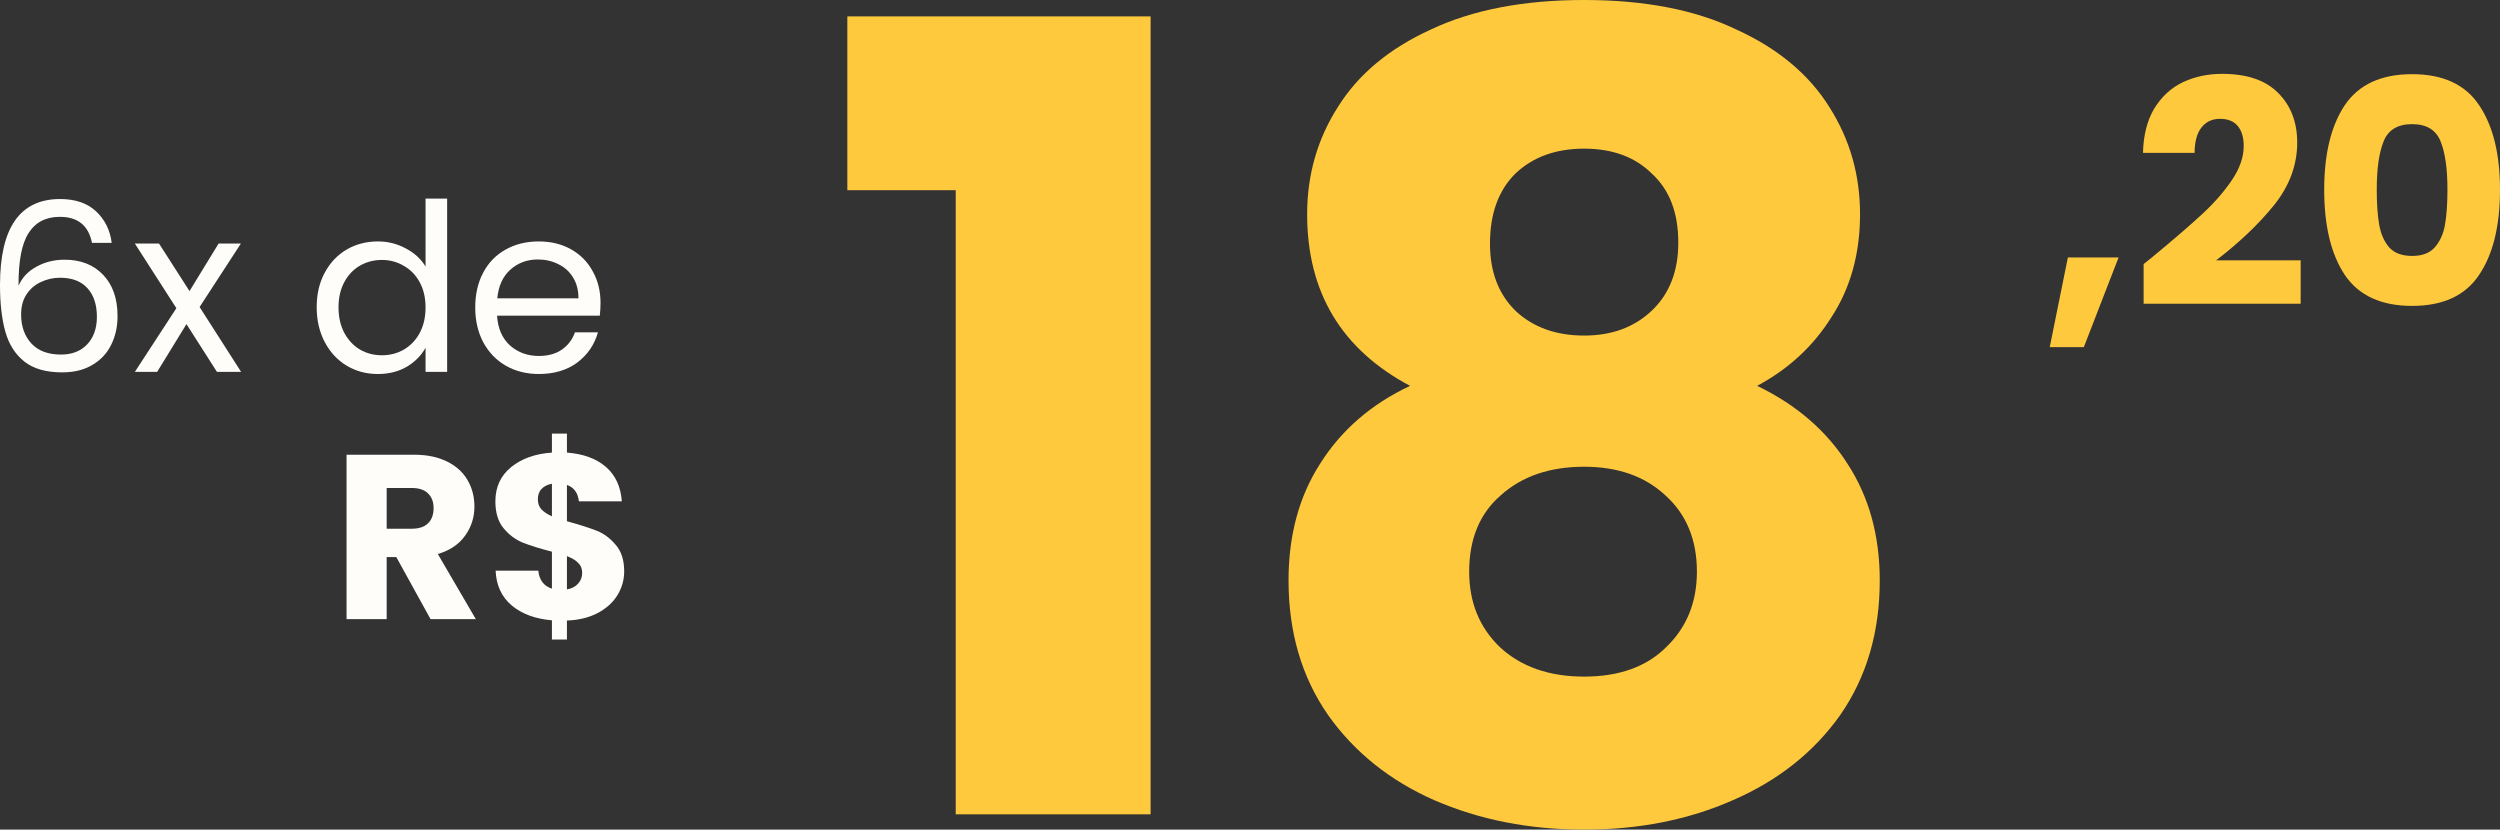
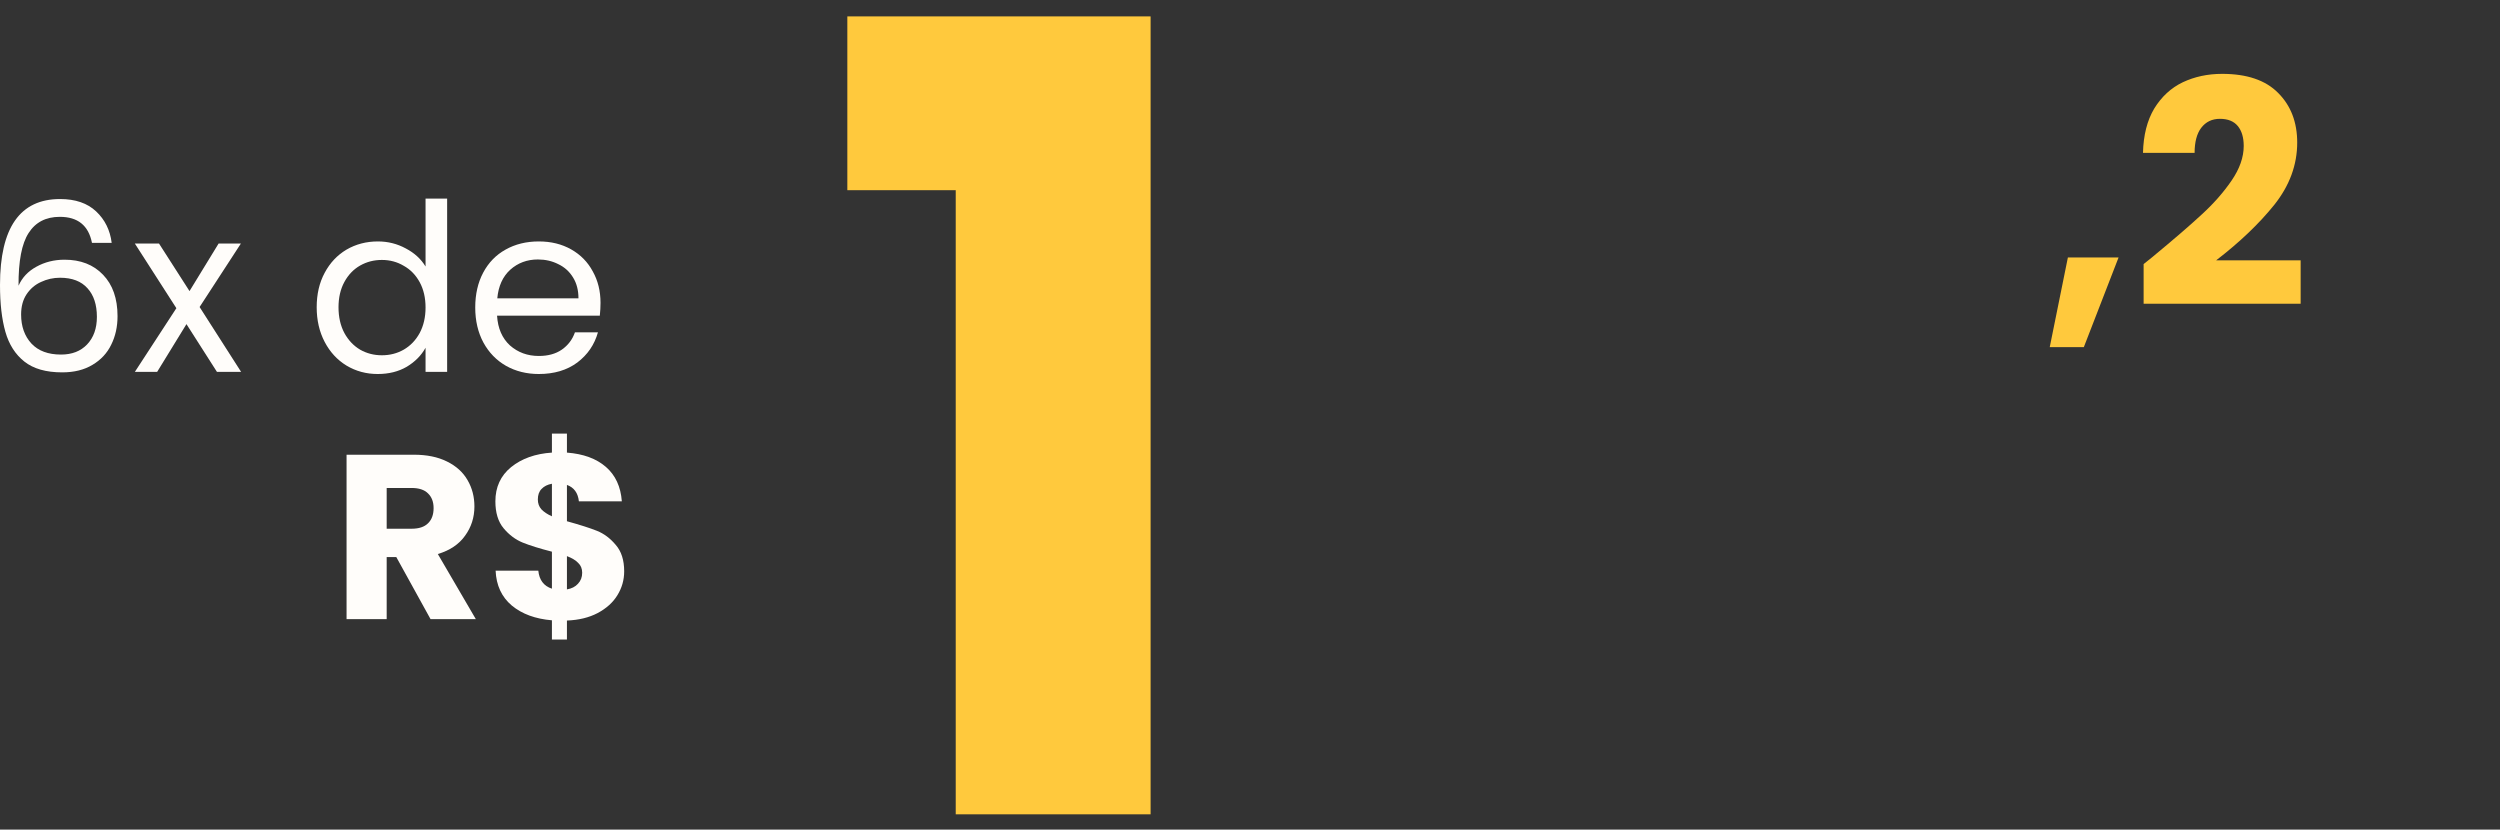
<svg xmlns="http://www.w3.org/2000/svg" width="675" height="224" viewBox="0 0 675 224" fill="none">
  <rect x="0" y="0" width="675" height="224" fill="#333333" stroke="none" />
  <path d="M24.831 65.567C23.902 60.887 21.009 58.547 16.153 58.547C12.394 58.547 9.586 60.002 7.728 62.911C5.87 65.778 4.962 70.521 5.004 77.14C5.975 74.948 7.58 73.24 9.818 72.018C12.099 70.753 14.633 70.12 17.42 70.12C21.769 70.12 25.232 71.469 27.808 74.168C30.426 76.866 31.735 80.597 31.735 85.362C31.735 88.228 31.165 90.8 30.025 93.077C28.927 95.353 27.238 97.166 24.958 98.516C22.72 99.865 19.996 100.539 16.786 100.539C12.437 100.539 9.037 99.57 6.588 97.63C4.138 95.691 2.428 93.014 1.457 89.599C0.486 86.184 0 81.968 0 76.95C0 61.477 5.405 53.741 16.216 53.741C20.355 53.741 23.606 54.858 25.971 57.093C28.336 59.327 29.73 62.152 30.152 65.567H24.831ZM16.216 74.99C14.4 74.99 12.69 75.369 11.085 76.128C9.481 76.845 8.171 77.962 7.158 79.48C6.187 80.956 5.701 82.769 5.701 84.919C5.701 88.123 6.63 90.737 8.488 92.761C10.346 94.742 13.007 95.733 16.47 95.733C19.426 95.733 21.769 94.826 23.501 93.014C25.274 91.159 26.161 88.671 26.161 85.551C26.161 82.263 25.317 79.691 23.628 77.836C21.938 75.939 19.468 74.99 16.216 74.99Z" fill="#FFFDFA" />
  <path d="M58.579 100.413L50.344 87.512L42.426 100.413H36.408L47.62 83.211L36.408 65.757H42.933L51.167 78.595L59.022 65.757H65.04L53.891 82.895L65.103 100.413H58.579Z" fill="#FFFDFA" />
  <path d="M85.507 82.958C85.507 79.417 86.225 76.318 87.661 73.662C89.097 70.964 91.061 68.877 93.552 67.401C96.086 65.925 98.915 65.188 102.04 65.188C104.743 65.188 107.256 65.82 109.578 67.085C111.901 68.307 113.675 69.931 114.899 71.954V53.614H120.727V100.413H114.899V93.899C113.759 95.965 112.07 97.672 109.832 99.022C107.594 100.329 104.975 100.982 101.977 100.982C98.894 100.982 96.086 100.223 93.552 98.705C91.061 97.188 89.097 95.058 87.661 92.318C86.225 89.578 85.507 86.458 85.507 82.958ZM114.899 83.022C114.899 80.408 114.371 78.131 113.316 76.192C112.26 74.252 110.824 72.776 109.008 71.765C107.235 70.711 105.271 70.184 103.117 70.184C100.964 70.184 99 70.689 97.226 71.701C95.453 72.713 94.038 74.189 92.982 76.128C91.926 78.068 91.398 80.344 91.398 82.958C91.398 85.614 91.926 87.933 92.982 89.915C94.038 91.854 95.453 93.351 97.226 94.405C99 95.417 100.964 95.923 103.117 95.923C105.271 95.923 107.235 95.417 109.008 94.405C110.824 93.351 112.26 91.854 113.316 89.915C114.371 87.933 114.899 85.635 114.899 83.022Z" fill="#FFFDFA" />
  <path d="M162.14 81.757C162.14 82.853 162.077 84.012 161.95 85.235H134.205C134.417 88.65 135.578 91.327 137.689 93.267C139.843 95.164 142.44 96.112 145.481 96.112C147.972 96.112 150.042 95.543 151.688 94.405C153.378 93.224 154.56 91.665 155.236 89.725H161.444C160.514 93.056 158.656 95.775 155.869 97.883C153.082 99.949 149.619 100.982 145.481 100.982C142.187 100.982 139.231 100.244 136.613 98.769C134.037 97.293 132.01 95.206 130.531 92.508C129.053 89.767 128.314 86.605 128.314 83.022C128.314 79.438 129.032 76.297 130.468 73.599C131.904 70.9 133.91 68.834 136.486 67.401C139.104 65.925 142.102 65.188 145.481 65.188C148.775 65.188 151.688 65.904 154.222 67.338C156.756 68.771 158.699 70.753 160.05 73.282C161.444 75.77 162.14 78.595 162.14 81.757ZM156.186 80.555C156.186 78.363 155.7 76.487 154.729 74.927C153.758 73.325 152.428 72.123 150.738 71.322C149.091 70.479 147.254 70.057 145.227 70.057C142.314 70.057 139.822 70.985 137.753 72.84C135.726 74.695 134.564 77.267 134.269 80.555H156.186Z" fill="#FFFDFA" />
  <path d="M228.781 51.352V4.427H310.664V219.868H258.046V51.352H228.781Z" fill="#FFC93D" />
-   <path d="M380.716 104.179C362.191 94.342 352.929 78.897 352.929 57.844C352.929 47.22 355.688 37.579 361.206 28.922C366.724 20.069 375.1 13.084 386.333 7.968C397.566 2.656 411.361 0 427.718 0C444.075 0 457.771 2.656 468.807 7.968C480.04 13.084 488.416 20.069 493.934 28.922C499.452 37.579 502.211 47.22 502.211 57.844C502.211 68.469 499.649 77.716 494.525 85.586C489.598 93.456 482.898 99.654 474.424 104.179C485.065 109.295 493.244 116.378 498.959 125.428C504.674 134.282 507.532 144.71 507.532 156.711C507.532 170.681 503.984 182.781 496.89 193.012C489.795 203.046 480.139 210.719 467.92 216.032C455.899 221.344 442.498 224 427.718 224C412.937 224 399.438 221.344 387.219 216.032C375.198 210.719 365.64 203.046 358.546 193.012C351.451 182.781 347.904 170.681 347.904 156.711C347.904 144.513 350.761 133.987 356.476 125.133C362.191 116.083 370.271 109.098 380.716 104.179ZM453.14 65.518C453.14 57.451 450.775 51.253 446.045 46.925C441.513 42.4 435.403 40.137 427.718 40.137C420.032 40.137 413.824 42.4 409.094 46.925C404.562 51.45 402.295 57.746 402.295 65.813C402.295 73.486 404.66 79.585 409.39 84.111C414.12 88.439 420.229 90.603 427.718 90.603C435.206 90.603 441.316 88.341 446.045 83.816C450.775 79.29 453.14 73.191 453.14 65.518ZM427.718 126.018C418.455 126.018 410.967 128.576 405.251 133.692C399.536 138.61 396.679 145.497 396.679 154.35C396.679 162.614 399.438 169.402 404.956 174.714C410.671 180.026 418.258 182.682 427.718 182.682C437.177 182.682 444.567 180.026 449.888 174.714C455.406 169.402 458.165 162.614 458.165 154.35C458.165 145.693 455.308 138.807 449.593 133.692C444.075 128.576 436.783 126.018 427.718 126.018Z" fill="#FFC93D" />
  <path d="M572.011 69.523L562.636 93.723H553.43L558.328 69.523H572.011Z" fill="#FFC93D" />
  <path d="M578.777 71.294C580.691 69.776 581.564 69.073 581.395 69.186C586.913 64.632 591.248 60.894 594.402 57.971C597.611 55.048 600.314 51.984 602.51 48.78C604.706 45.576 605.804 42.456 605.804 39.42C605.804 37.115 605.269 35.317 604.199 34.024C603.129 32.731 601.524 32.084 599.385 32.084C597.245 32.084 595.556 32.899 594.317 34.53C593.135 36.104 592.543 38.352 592.543 41.275H578.608C578.72 36.497 579.734 32.506 581.648 29.302C583.619 26.098 586.181 23.736 589.334 22.219C592.543 20.701 596.091 19.942 599.976 19.942C606.676 19.942 611.716 21.657 615.094 25.086C618.529 28.515 620.246 32.984 620.246 38.493C620.246 44.508 618.191 50.101 614.081 55.273C609.97 60.388 604.734 65.391 598.371 70.282H621.175V82.003H578.777V71.294Z" fill="#FFC93D" />
-   <path d="M627.534 51.225C627.534 41.556 629.392 33.939 633.108 28.374C636.881 22.809 642.934 20.026 651.267 20.026C659.6 20.026 665.625 22.809 669.341 28.374C673.114 33.939 675 41.556 675 51.225C675 61.007 673.114 68.68 669.341 74.245C665.625 79.81 659.6 82.593 651.267 82.593C642.934 82.593 636.881 79.81 633.108 74.245C629.392 68.68 627.534 61.007 627.534 51.225ZM660.811 51.225C660.811 45.548 660.192 41.191 658.953 38.156C657.714 35.064 655.152 33.518 651.267 33.518C647.382 33.518 644.82 35.064 643.581 38.156C642.342 41.191 641.723 45.548 641.723 51.225C641.723 55.048 641.948 58.224 642.399 60.754C642.849 63.227 643.75 65.251 645.101 66.825C646.509 68.343 648.564 69.102 651.267 69.102C653.97 69.102 655.997 68.343 657.348 66.825C658.756 65.251 659.685 63.227 660.135 60.754C660.586 58.224 660.811 55.048 660.811 51.225Z" fill="#FFC93D" />
  <path d="M116.248 167.167L107 150.408H104.402V167.167H93.571V122.772H111.75C115.255 122.772 118.233 123.383 120.682 124.606C123.174 125.829 125.032 127.515 126.256 129.665C127.481 131.773 128.093 134.134 128.093 136.748C128.093 139.7 127.249 142.335 125.559 144.653C123.913 146.972 121.463 148.617 118.212 149.586L128.473 167.167H116.248ZM104.402 142.756H111.117C113.102 142.756 114.58 142.271 115.551 141.302C116.565 140.332 117.071 138.962 117.071 137.191C117.071 135.505 116.565 134.177 115.551 133.207C114.58 132.237 113.102 131.752 111.117 131.752H104.402V142.756Z" fill="#FFFDFA" />
  <path d="M168.529 154.266C168.529 156.585 167.916 158.735 166.692 160.717C165.509 162.656 163.736 164.258 161.371 165.523C159.048 166.746 156.282 167.42 153.073 167.547V172.669H149.019V167.484C144.542 167.104 140.932 165.776 138.187 163.499C135.442 161.181 133.985 158.04 133.816 154.076H145.345C145.598 156.606 146.823 158.229 149.019 158.946V148.954C145.725 148.111 143.085 147.289 141.101 146.487C139.158 145.686 137.448 144.401 135.97 142.63C134.492 140.859 133.753 138.435 133.753 135.357C133.753 131.52 135.167 128.443 137.997 126.124C140.868 123.805 144.542 122.498 149.019 122.203V117.08H153.073V122.203C157.507 122.54 161.012 123.826 163.588 126.061C166.164 128.295 167.6 131.394 167.895 135.357H156.303C156.05 133.08 154.973 131.605 153.073 130.93V140.733C156.578 141.702 159.28 142.567 161.181 143.325C163.081 144.084 164.77 145.349 166.248 147.12C167.769 148.848 168.529 151.231 168.529 154.266ZM145.218 134.851C145.218 135.905 145.535 136.791 146.168 137.507C146.844 138.224 147.794 138.856 149.019 139.404V130.614C147.836 130.825 146.907 131.289 146.232 132.005C145.556 132.68 145.218 133.628 145.218 134.851ZM153.073 159.136C154.34 158.925 155.332 158.419 156.05 157.618C156.81 156.817 157.19 155.826 157.19 154.646C157.19 153.549 156.831 152.664 156.113 151.989C155.438 151.273 154.424 150.661 153.073 150.155V159.136Z" fill="#FFFDFA" />
</svg>